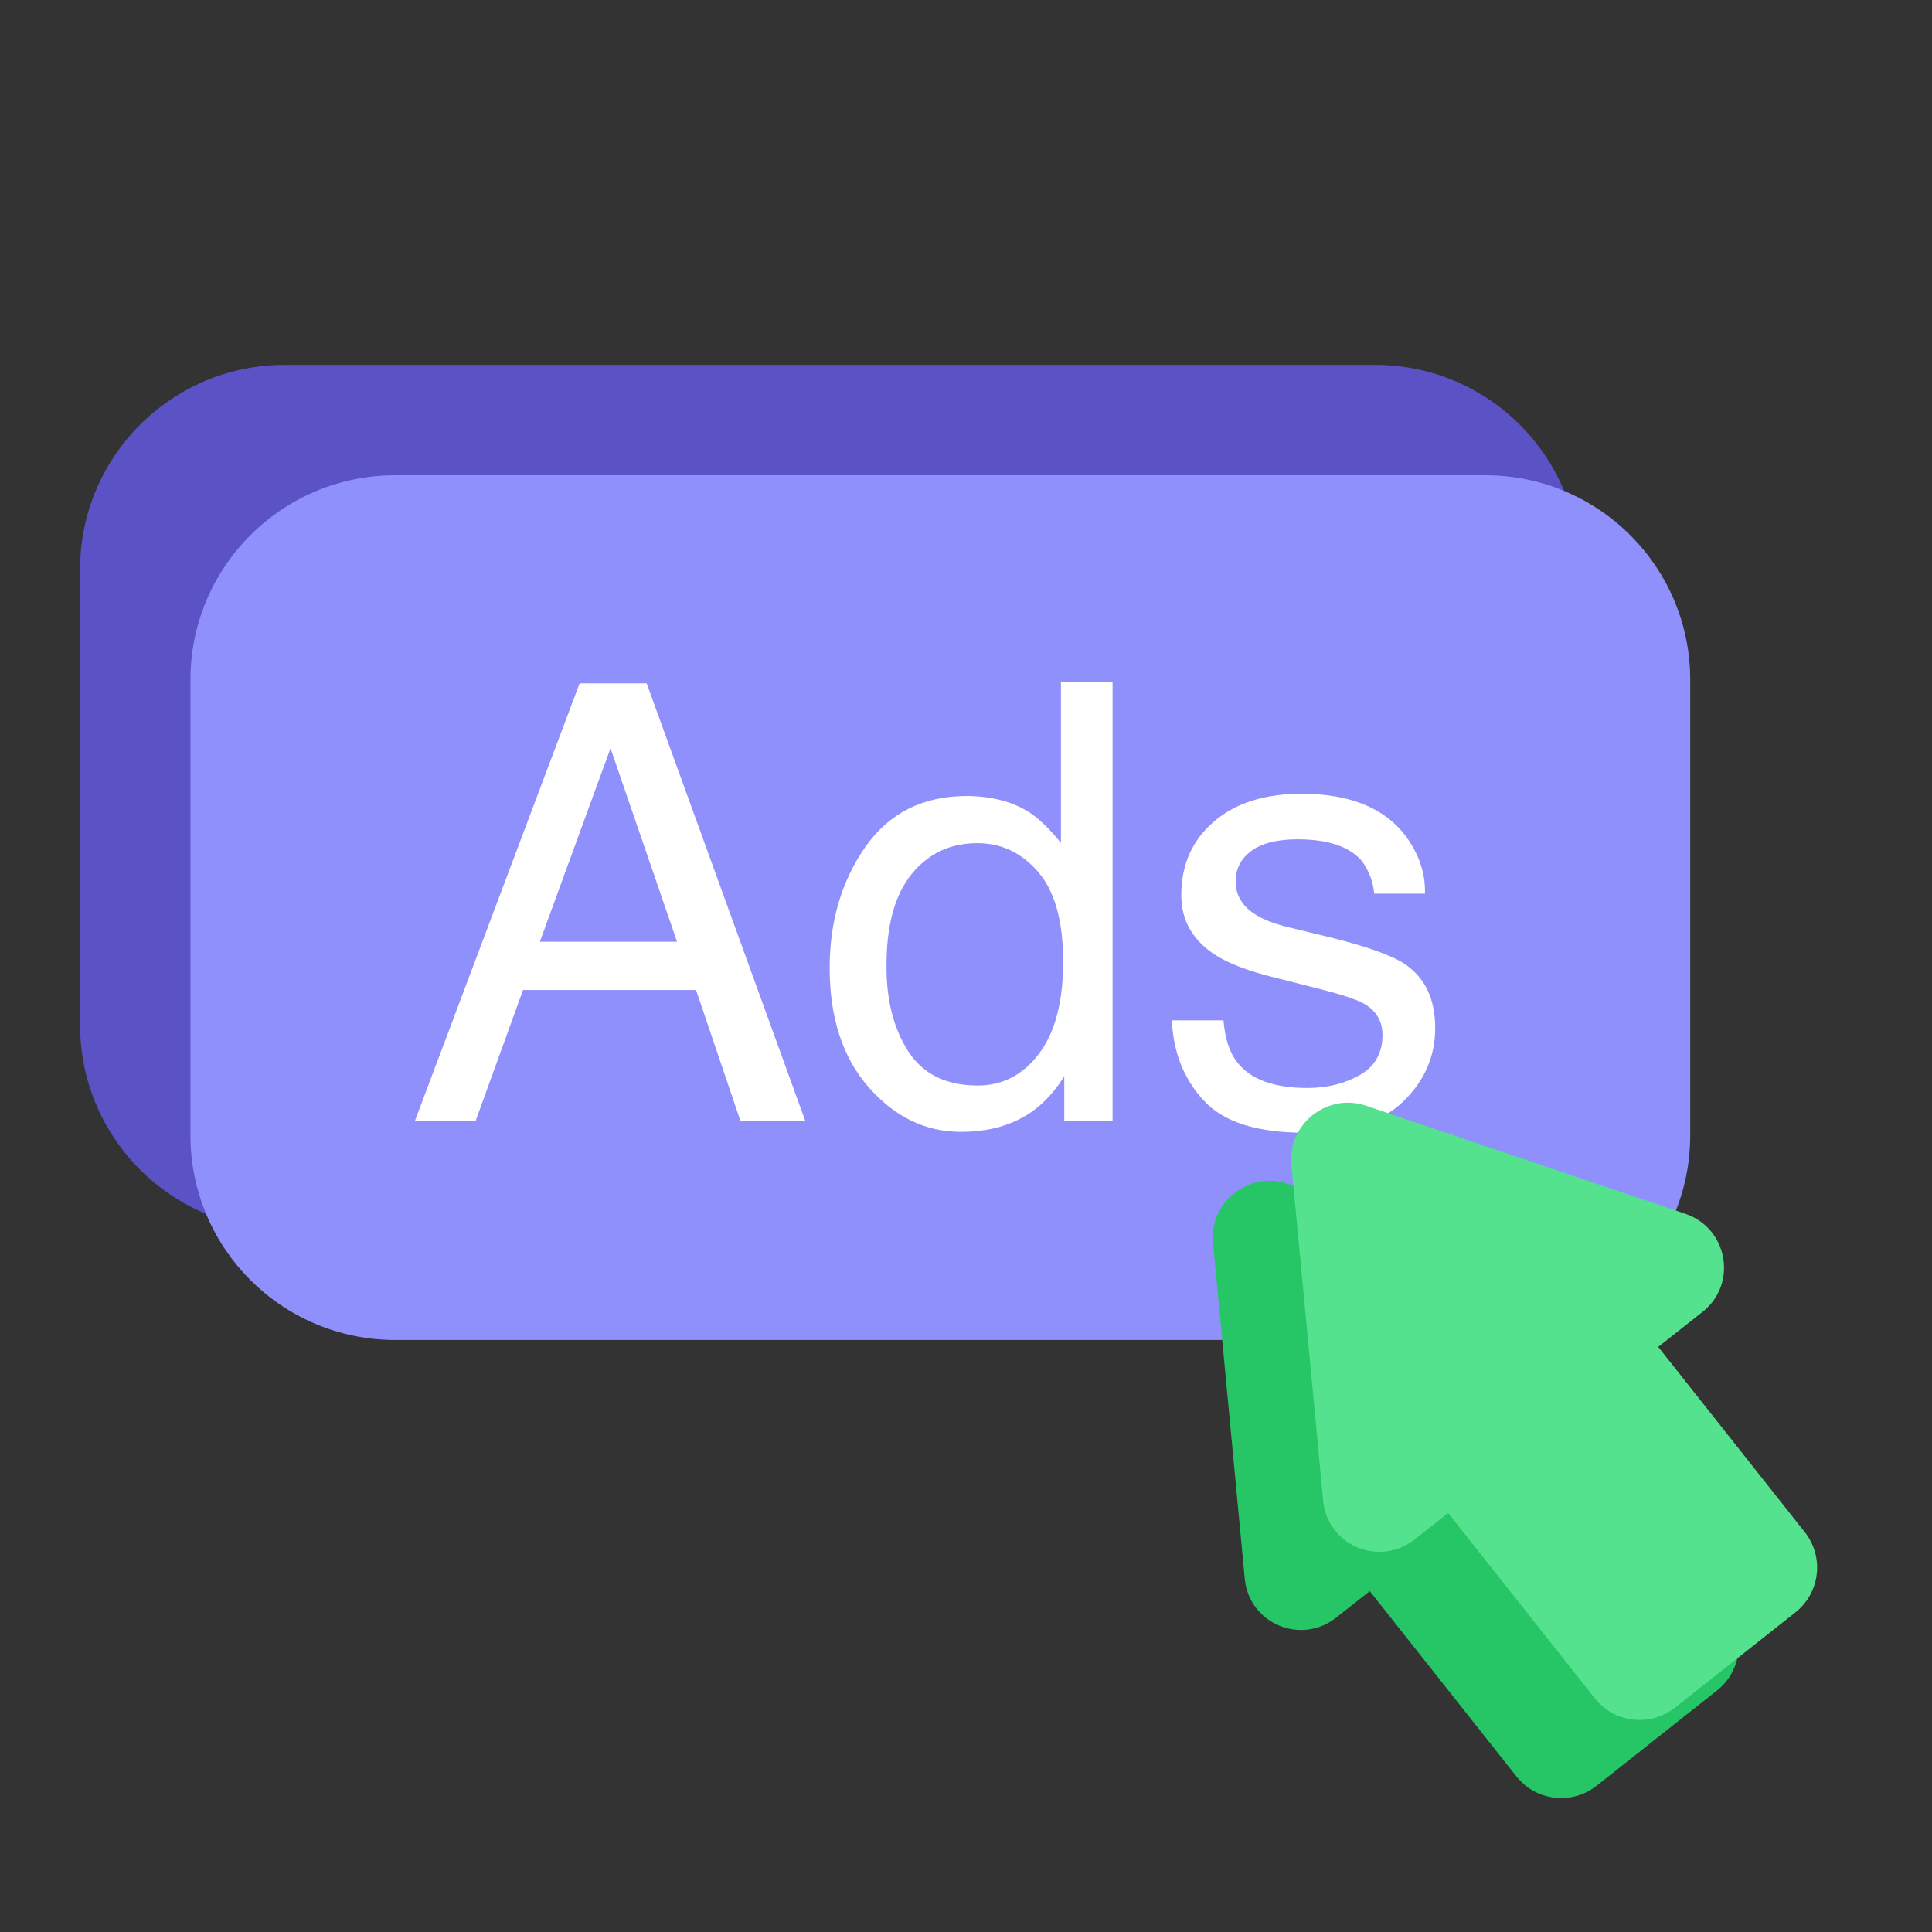
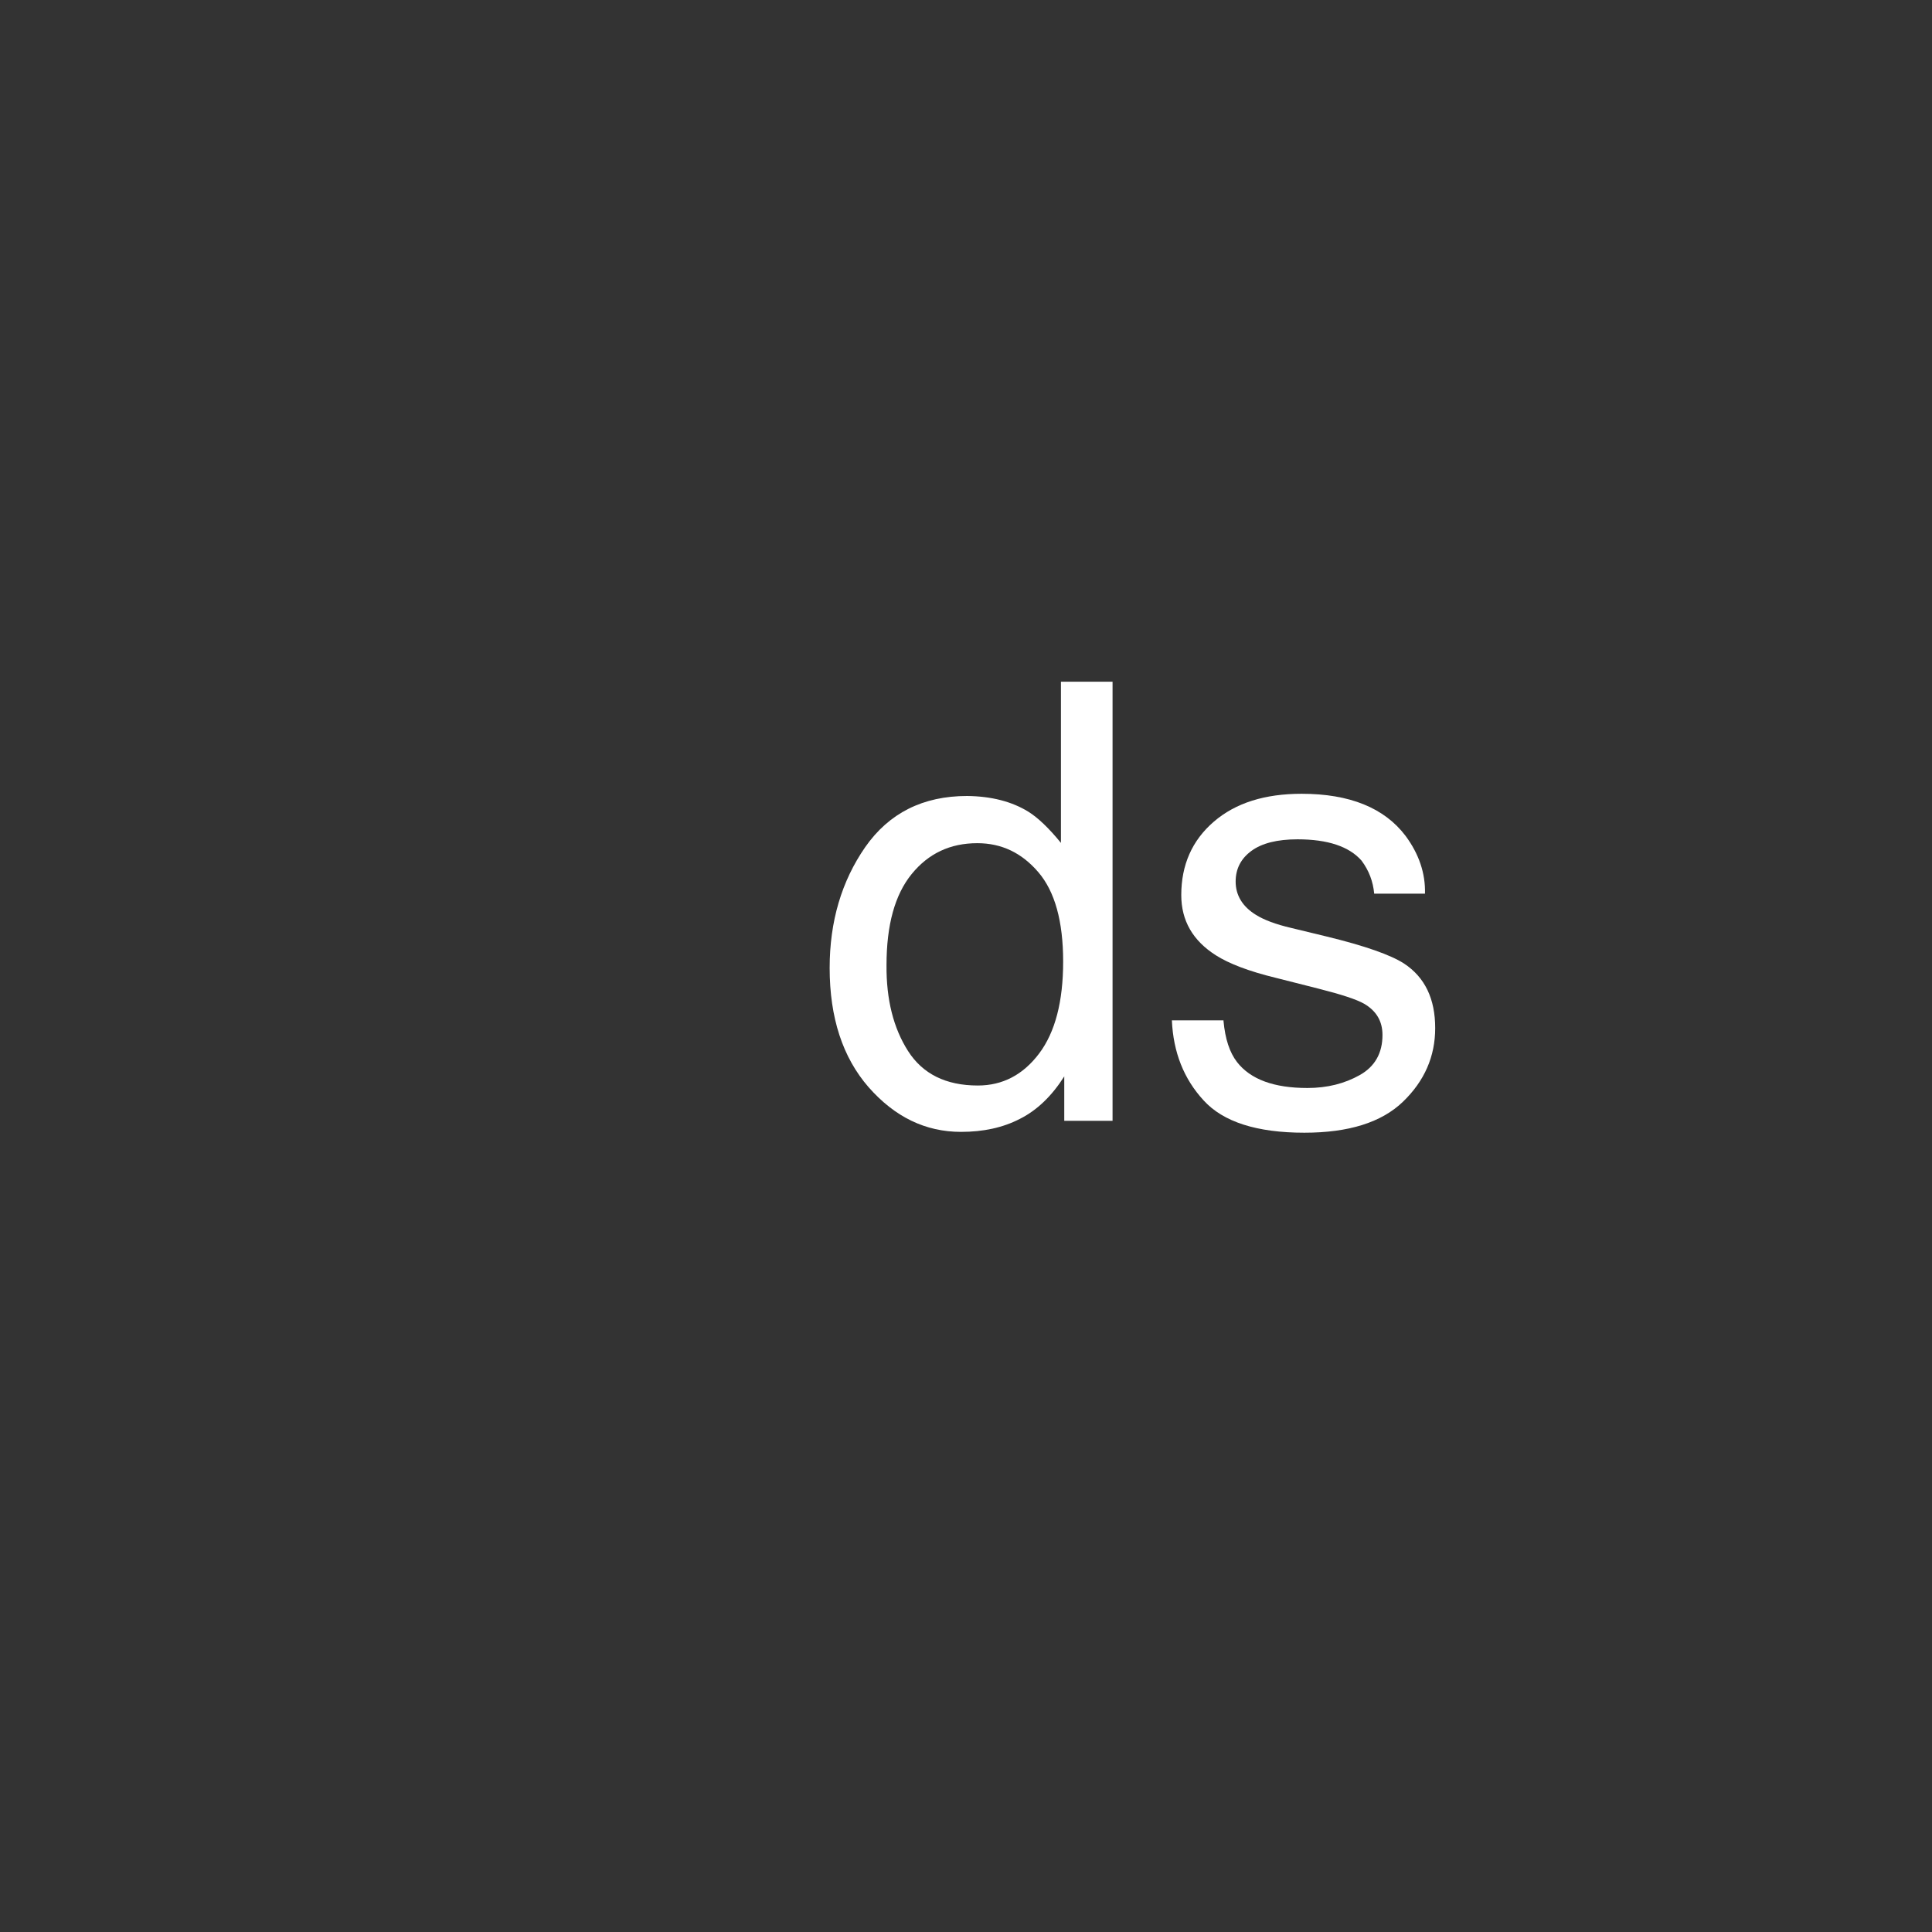
<svg xmlns="http://www.w3.org/2000/svg" width="512" height="512" viewBox="0 0 512 512" fill="none">
  <rect x="0" y="0" width="512" height="512" fill="#333333" stroke="none" />
-   <path d="M418.669 150.894V271.58C418.669 301.568 394.386 325.852 364.397 325.852H75.483C45.494 325.852 21.211 301.568 21.211 271.58V150.894C21.211 120.979 45.494 96.695 75.483 96.695H364.397C394.386 96.695 418.669 120.979 418.669 150.894Z" fill="#5B52C5" />
-   <path d="M447.927 180.151V300.837C447.927 330.825 423.644 355.109 393.655 355.109H104.741C74.752 355.109 50.469 330.825 50.469 300.837V180.151C50.469 150.236 74.752 125.952 104.741 125.952H393.655C423.644 125.952 447.927 150.236 447.927 180.151Z" fill="#8F90FB" />
-   <path d="M153.6 181.102H171.374L213.431 297.106H196.242L184.466 262.363H138.606L126.025 297.106H109.934L153.6 181.102ZM179.419 249.563L161.792 198.29L143.067 249.563H179.419Z" fill="white" />
  <path d="M272.53 215.113C275.09 216.723 277.943 219.429 281.161 223.379V180.663H294.839V297.033H282.039V285.257C278.747 290.451 274.797 294.254 270.263 296.521C265.728 298.862 260.535 299.959 254.683 299.959C245.248 299.959 237.129 296.009 230.18 288.11C223.305 280.211 219.867 269.678 219.867 256.512C219.867 244.224 223.012 233.545 229.303 224.476C235.593 215.479 244.589 210.944 256.292 210.944C262.729 211.017 268.141 212.407 272.53 215.113ZM240.64 278.528C244.516 284.599 250.66 287.671 259.145 287.671C265.728 287.671 271.14 284.818 275.383 279.186C279.625 273.554 281.746 265.436 281.746 254.83C281.746 244.151 279.552 236.252 275.163 231.132C270.775 226.012 265.435 223.452 258.999 223.452C251.831 223.452 246.052 226.158 241.591 231.644C237.129 237.129 234.935 245.175 234.935 255.781C234.861 264.851 236.763 272.457 240.64 278.528Z" fill="white" />
  <path d="M324.24 270.556C324.679 275.31 325.849 278.894 327.824 281.454C331.408 286.062 337.625 288.33 346.476 288.33C351.742 288.33 356.35 287.159 360.373 284.892C364.396 282.625 366.371 279.041 366.371 274.286C366.371 270.629 364.761 267.923 361.543 266.021C359.495 264.851 355.472 263.534 349.401 261.998L338.137 259.146C330.896 257.39 325.63 255.342 322.192 253.148C316.121 249.271 313.049 244.005 313.049 237.203C313.049 229.23 315.902 222.721 321.68 217.747C327.459 212.773 335.212 210.359 344.94 210.359C357.667 210.359 366.883 214.09 372.515 221.55C376.025 226.305 377.781 231.425 377.635 236.837H364.176C363.884 233.619 362.787 230.693 360.812 228.06C357.52 224.33 351.888 222.428 343.842 222.428C338.503 222.428 334.407 223.452 331.628 225.5C328.848 227.548 327.459 230.254 327.459 233.619C327.459 237.276 329.287 240.275 332.871 242.469C334.992 243.786 338.064 244.956 342.16 245.907L351.523 248.174C361.763 250.661 368.565 253.075 372.076 255.342C377.634 258.999 380.341 264.705 380.341 272.458C380.341 279.991 377.488 286.501 371.783 291.987C366.078 297.473 357.374 300.179 345.671 300.179C333.09 300.179 324.167 297.326 318.974 291.621C313.708 285.916 310.928 278.821 310.562 270.41H324.24V270.556Z" fill="white" />
-   <path d="M430.446 368.348L418.671 377.637L457.509 426.716C462.702 433.299 461.605 442.807 455.022 448L423.132 473.235C416.549 478.428 407.041 477.331 401.848 470.748L363.009 421.669L354.085 428.691C344.723 436.078 330.972 430.227 329.875 418.378L321.464 329.363C320.44 318.537 330.972 310.272 341.212 313.71L425.912 342.382C437.249 346.259 439.736 361.033 430.446 368.348Z" fill="#26C666" />
-   <path d="M451.22 347.649L439.444 356.938L478.283 406.017C483.476 412.599 482.379 422.108 475.796 427.301L443.906 452.535C437.323 457.729 427.814 456.631 422.621 450.049L383.782 400.97L374.859 407.991C365.497 415.379 351.746 409.527 350.648 397.678L342.237 308.663C341.213 297.838 351.746 289.573 361.986 293.011L446.685 321.683C457.949 325.559 460.509 340.261 451.22 347.649Z" fill="#54E28E" />
</svg>